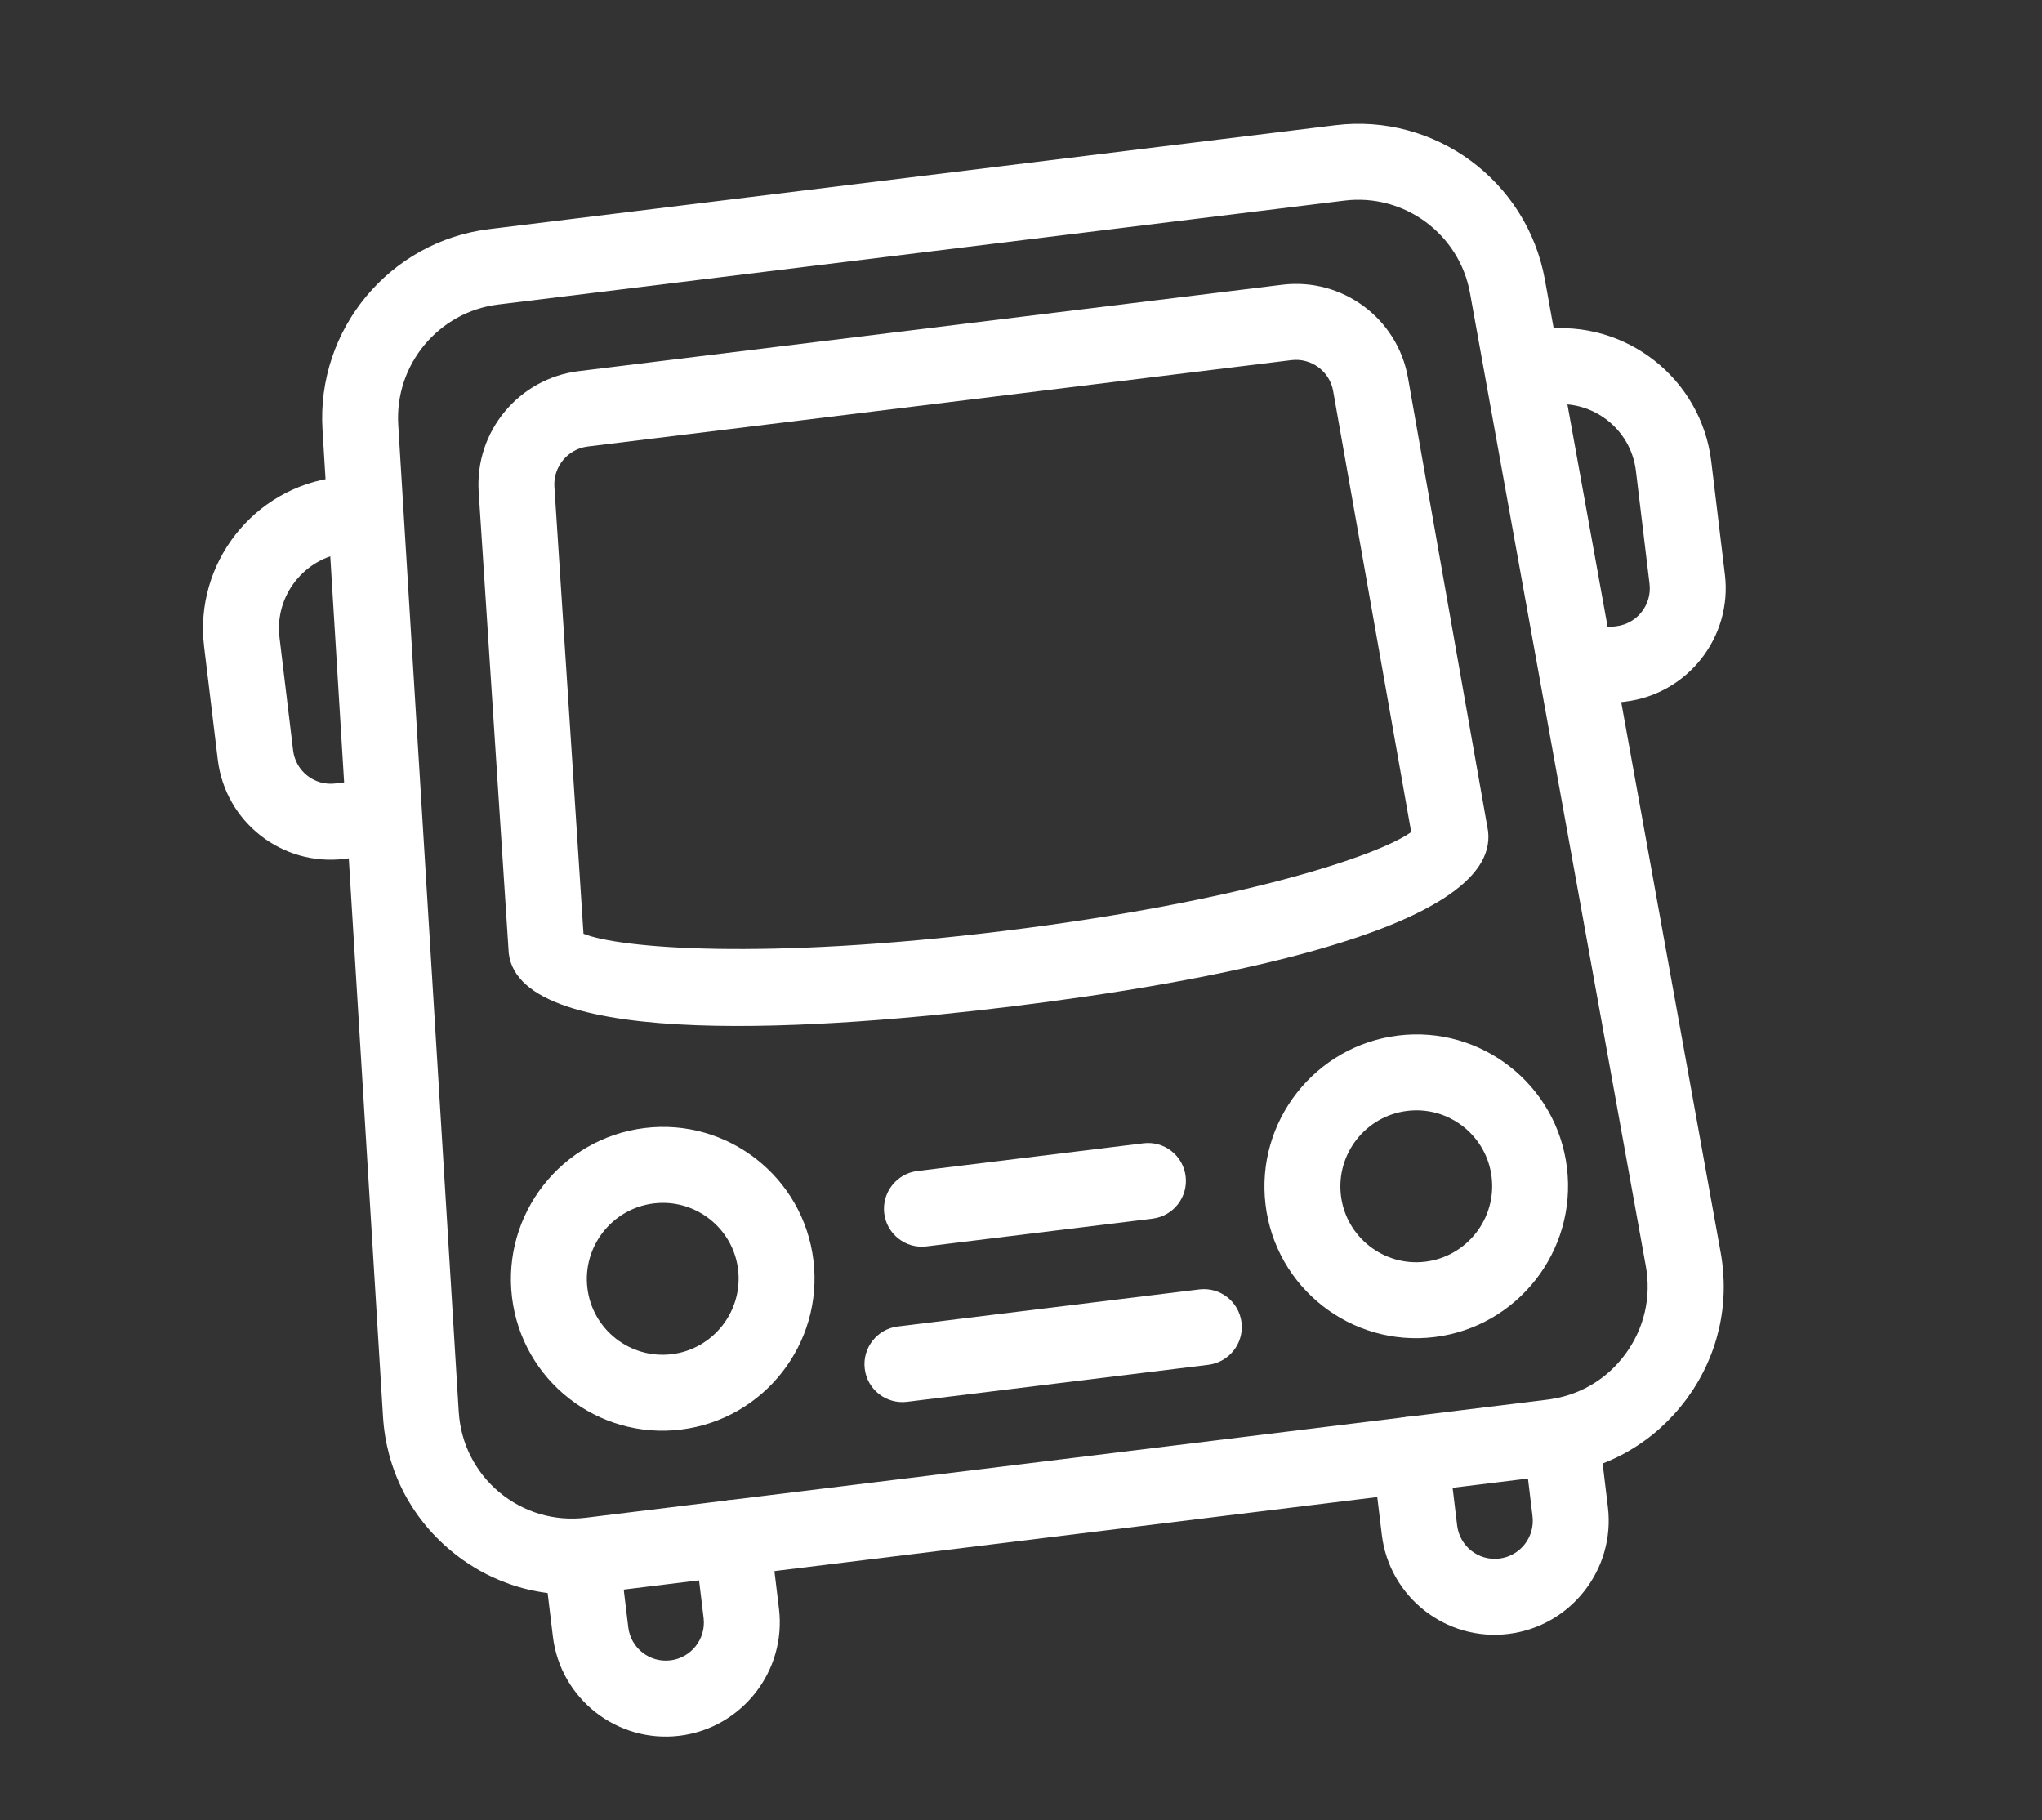
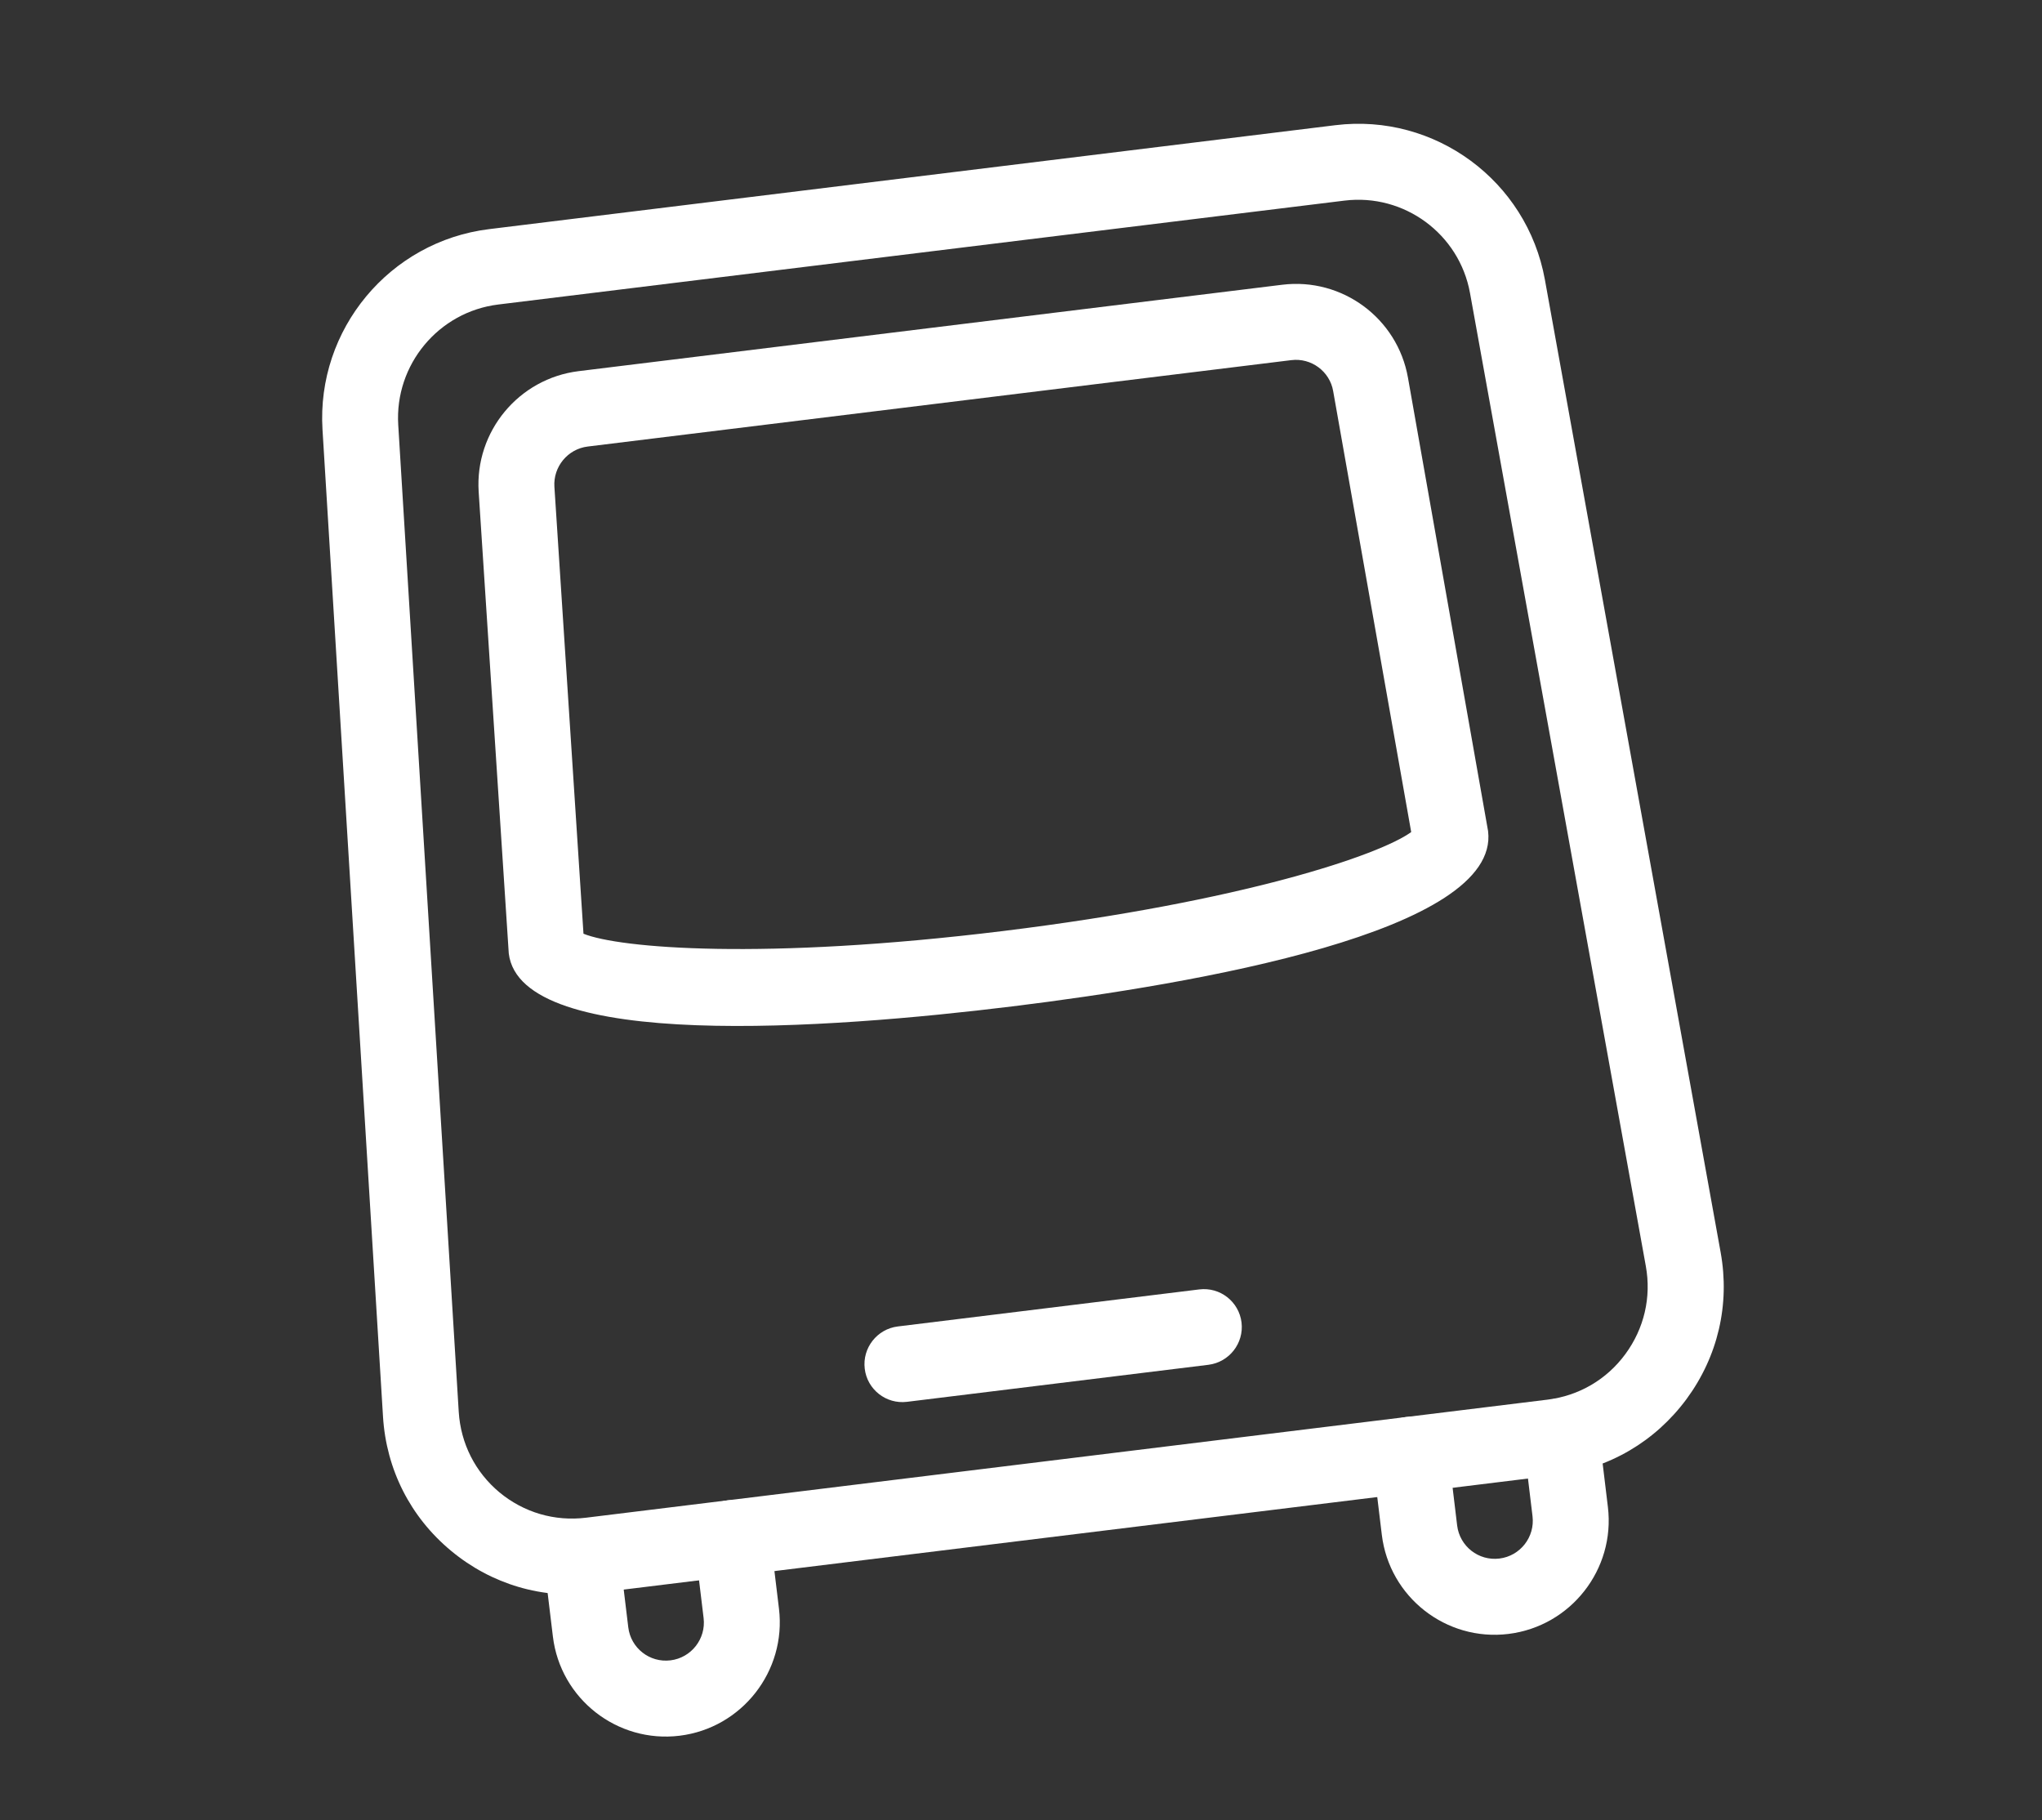
<svg xmlns="http://www.w3.org/2000/svg" width="46" height="41" viewBox="0 0 46 41" fill="none">
  <rect x="0" y="0" width="46" height="41" fill="#333333" stroke="none" />
  <g clip-path="url(#clip0_99_44)">
    <path d="M38.761 28.21L34.801 6.296C34.397 4.072 32.325 2.545 30.082 2.82L11.02 5.161C8.776 5.436 7.127 7.421 7.265 9.677L8.628 31.91C8.701 33.099 9.245 34.171 10.159 34.93C11.073 35.69 12.226 36.029 13.407 35.884L35.064 33.225C36.246 33.08 37.284 32.472 37.993 31.513C38.699 30.554 38.973 29.382 38.761 28.21ZM36.615 30.5C36.192 31.076 35.567 31.44 34.859 31.527L13.202 34.186C12.494 34.273 11.802 34.07 11.252 33.616C10.705 33.159 10.379 32.515 10.334 31.802L8.971 9.569C8.889 8.214 9.879 7.024 11.225 6.859L30.285 4.519C31.631 4.353 32.875 5.269 33.115 6.602L37.075 28.517C37.203 29.22 37.038 29.924 36.615 30.5Z" fill="white" />
    <path d="M31.717 8.507C31.48 7.168 30.235 6.248 28.884 6.414L13.036 8.36C11.684 8.526 10.695 9.721 10.783 11.078L11.461 21.476C11.729 23.692 18.681 23.175 22.802 22.669C26.924 22.163 33.797 20.983 33.522 18.721L31.717 8.507ZM22.598 20.971C17.195 21.634 13.95 21.359 13.144 21.032L12.489 10.965C12.46 10.512 12.79 10.113 13.24 10.058L29.089 8.112C29.538 8.056 29.955 8.364 30.032 8.809L31.79 18.742C31.089 19.254 28.005 20.307 22.598 20.971Z" fill="white" />
-     <path d="M14.52 25.409C12.647 25.639 11.308 27.349 11.534 29.222C11.76 31.095 13.466 32.431 15.339 32.201C17.211 31.971 18.55 30.261 18.324 28.388C18.098 26.515 16.392 25.179 14.52 25.409ZM15.134 30.503C14.198 30.618 13.344 29.949 13.232 29.013C13.119 28.078 13.789 27.222 14.724 27.107C15.66 26.992 16.514 27.661 16.627 28.596C16.739 29.532 16.069 30.388 15.134 30.503Z" fill="white" />
-     <path d="M31.495 23.325C29.622 23.555 28.283 25.265 28.509 27.137C28.735 29.01 30.441 30.346 32.314 30.117C34.186 29.887 35.525 28.177 35.299 26.304C35.073 24.431 33.367 23.095 31.495 23.325ZM32.109 28.419C31.174 28.533 30.32 27.865 30.207 26.929C30.094 25.993 30.764 25.137 31.7 25.023C32.635 24.908 33.489 25.576 33.602 26.512C33.715 27.448 33.044 28.304 32.109 28.419Z" fill="white" />
-     <path d="M25.758 25.752L20.666 26.377C20.197 26.435 19.863 26.862 19.919 27.331C19.976 27.799 20.402 28.133 20.87 28.075L25.963 27.45C26.432 27.392 26.766 26.965 26.709 26.497C26.653 26.028 26.227 25.694 25.758 25.752Z" fill="white" />
    <path d="M27.016 29.044L20.226 29.878C19.758 29.935 19.423 30.362 19.48 30.831C19.536 31.299 19.962 31.633 20.431 31.576L27.221 30.742C27.69 30.684 28.024 30.257 27.968 29.789C27.911 29.32 27.485 28.986 27.016 29.044Z" fill="white" />
    <path d="M16.392 33.795C15.923 33.852 15.589 34.279 15.645 34.748L15.85 36.446C15.907 36.914 15.572 37.342 15.104 37.399C14.635 37.457 14.209 37.123 14.153 36.654L13.948 34.956C13.891 34.488 13.465 34.154 12.997 34.212C12.528 34.269 12.194 34.696 12.25 35.165L12.455 36.863C12.624 38.267 13.905 39.269 15.309 39.097C16.712 38.925 17.717 37.642 17.548 36.237L17.343 34.539C17.287 34.071 16.86 33.737 16.392 33.795Z" fill="white" />
    <path d="M35.065 31.502C34.596 31.559 34.262 31.986 34.318 32.455L34.523 34.153C34.58 34.622 34.245 35.049 33.777 35.106C33.308 35.164 32.882 34.83 32.825 34.361L32.621 32.663C32.564 32.195 32.138 31.861 31.67 31.919C31.201 31.976 30.867 32.403 30.923 32.872L31.128 34.57C31.297 35.974 32.577 36.977 33.981 36.804C35.385 36.632 36.39 35.349 36.221 33.945L36.016 32.247C35.959 31.778 35.533 31.444 35.065 31.502Z" fill="white" />
-     <path d="M34.745 7.417C34.276 7.475 33.942 7.902 33.998 8.37C34.055 8.839 34.481 9.173 34.95 9.115C35.885 9 36.739 9.669 36.852 10.605L37.159 13.152C37.215 13.62 36.881 14.047 36.413 14.105L35.564 14.209C35.095 14.267 34.761 14.694 34.817 15.162C34.874 15.631 35.3 15.965 35.769 15.907L36.617 15.803C38.021 15.631 39.026 14.348 38.857 12.943L38.55 10.396C38.324 8.524 36.617 7.187 34.745 7.417Z" fill="white" />
-     <path d="M8.403 17.544L7.554 17.648C7.086 17.706 6.66 17.372 6.603 16.904L6.296 14.357C6.183 13.421 6.854 12.565 7.789 12.45C8.257 12.393 8.592 11.966 8.535 11.497C8.479 11.028 8.053 10.695 7.584 10.752C5.712 10.982 4.373 12.692 4.598 14.565L4.906 17.112C5.075 18.516 6.355 19.519 7.759 19.346L8.608 19.242C9.076 19.184 9.411 18.758 9.354 18.289C9.298 17.82 8.872 17.487 8.403 17.544Z" fill="white" />
  </g>
  <defs>
    <clipPath id="clip0_99_44">
      <rect width="41.047" height="35.709" fill="white" transform="matrix(0.993 -0.122 0.12 0.993 0 5)" />
    </clipPath>
  </defs>
</svg>